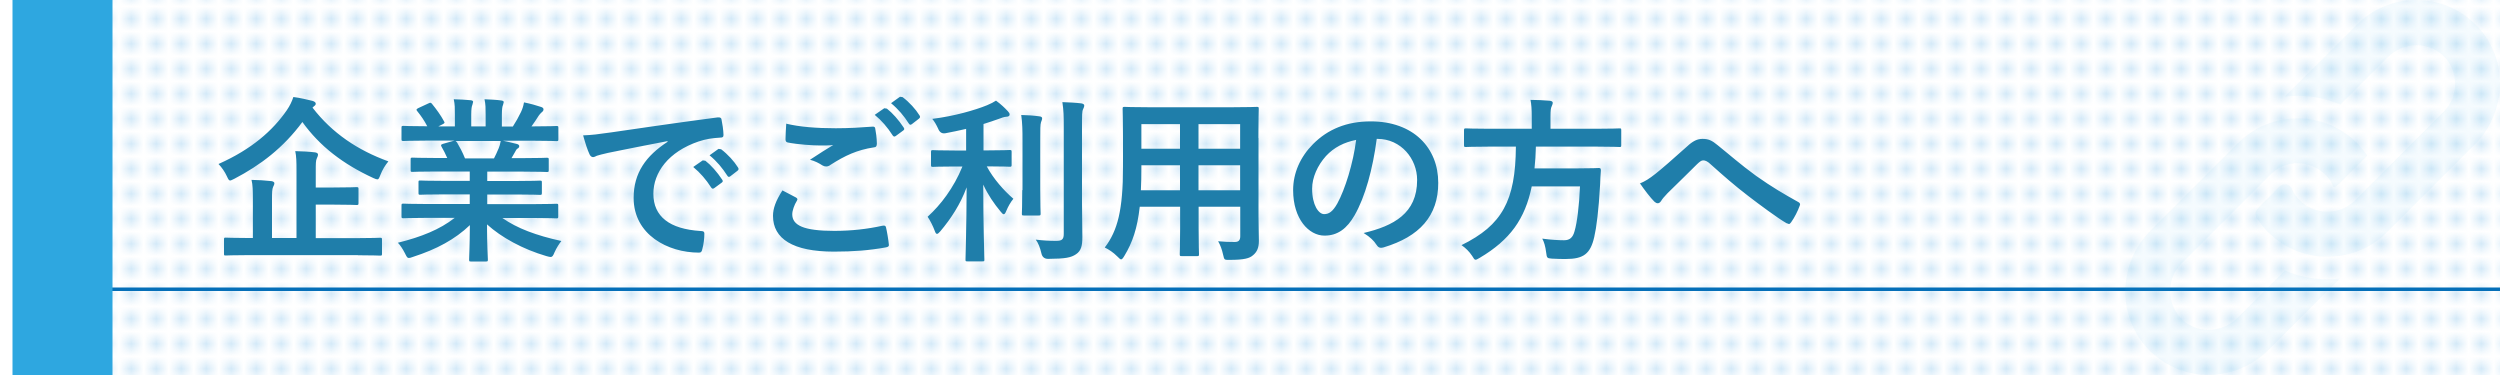
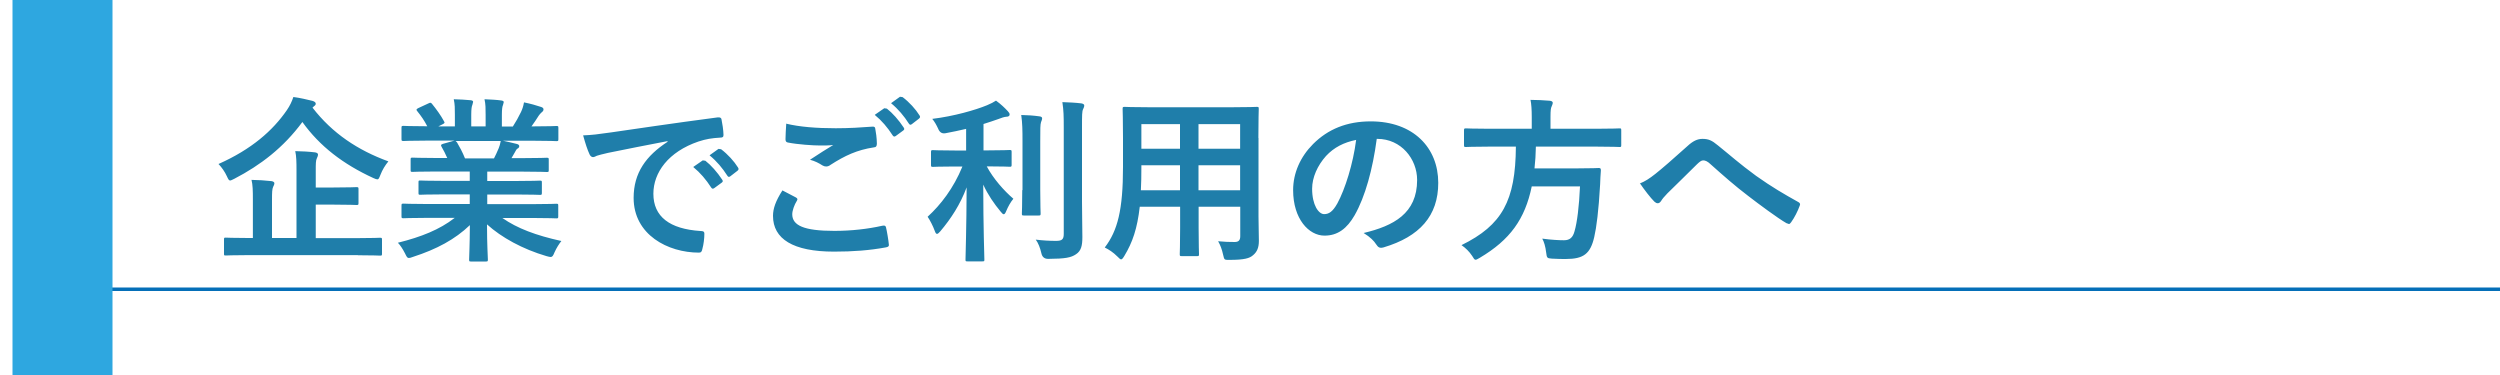
<svg xmlns="http://www.w3.org/2000/svg" viewBox="0 0 200 30">
  <defs>
    <style>.cls-1{fill:#fff;}.cls-2{fill:#82c1ea;}.cls-3{filter:url(#drop-shadow-2);}.cls-3,.cls-4,.cls-5{fill:#2ea7e0;}.cls-6{opacity:.05;}.cls-6,.cls-7,.cls-8{fill:none;}.cls-9{fill:url(#_新規パターン_2);opacity:.35;}.cls-10{fill:#1f7eaa;}.cls-5{filter:url(#drop-shadow-1);}.cls-8{stroke:#056fb8;stroke-miterlimit:10;stroke-width:.28px;}</style>
    <pattern id="_新規パターン_2" x="0" y="0" width="2" height="2" patternTransform="translate(-220 1783)" patternUnits="userSpaceOnUse" viewBox="0 0 2 2">
-       <rect class="cls-7" width="2" height="2" />
-       <rect class="cls-2" width="1" height="1" />
-     </pattern>
+       </pattern>
    <filter id="drop-shadow-1" filterUnits="userSpaceOnUse">
      <feOffset dx="1" dy="0" />
      <feGaussianBlur result="blur" stdDeviation="2" />
      <feFlood flood-color="#000" flood-opacity=".4" />
      <feComposite in2="blur" operator="in" />
      <feComposite in="SourceGraphic" />
    </filter>
    <filter id="drop-shadow-2" filterUnits="userSpaceOnUse">
      <feOffset dx="-1" dy="0" />
      <feGaussianBlur result="blur-2" stdDeviation="2" />
      <feFlood flood-color="#000" flood-opacity=".4" />
      <feComposite in2="blur-2" operator="in" />
      <feComposite in="SourceGraphic" />
    </filter>
  </defs>
  <g id="_レイヤー_6">
-     <rect class="cls-1" x="-68.39" y="-193.09" width="369.78" height="570.52" />
-   </g>
+     </g>
  <g id="_レイヤー_4">
    <rect class="cls-9" x="8" width="192" height="30" />
    <line class="cls-8" x1="5" y1="23.14" x2="200" y2="23.14" />
    <rect class="cls-5" width="8" height="30" />
    <g class="cls-6">
-       <path class="cls-4" d="m187.23,22.28c-.34.04-.69.06-1.03.06-.5,0-1.01-.04-1.51-.13-.54-.1-1.07-.24-1.58-.44-.11-.04-.22-.09-.32-.13l-3.81,3.8c-.6.6-1.43.95-2.29.95s-1.64-.33-2.21-.93c-1.17-1.22-1.16-3.18.04-4.37l4.12-4.12,2.99-2.99s.1-.09.15-.14c.04-.04.08-.07.12-.11.11-.09.23-.16.34-.24.04-.02.08-.05.12-.07.13-.07.25-.12.38-.17.05-.02.09-.03.14-.05.13-.04.26-.07.39-.1.06,0,.12-.02.18-.02.07,0,.13-.02.19-.02h0c.06,0,.12,0,.18,0,.37,0,.74.07,1.09.2.42.16.8.4,1.11.71.27.27.49.58.64.93.01.04.03.07.05.09.15-.06.28-.15.39-.26l2.28-2.28c-.24-.36-.52-.7-.83-1.02-.32-.31-.65-.59-1.02-.83-.08-.05-.16-.11-.24-.16-.34-.2-.7-.38-1.06-.52-.4-.15-.82-.27-1.24-.35-.39-.07-.79-.1-1.19-.1-1.14,0-2.24.28-3.22.82-.55.3-1.06.69-1.52,1.14l-7.03,7.03c-1.29,1.29-2.02,3.08-2.01,4.92.02,1.81.73,3.49,2.01,4.73,1.26,1.21,2.91,1.88,4.66,1.88s3.49-.7,4.75-1.96l3.23-3.23,2.53-2.52s0,0,0,0h0Z" />
-       <path class="cls-4" d="m197.96,1.88C196.71.67,195.05,0,193.3,0s-3.48.69-4.75,1.97l-3.23,3.23-2.53,2.52s0,0,0,0h0c.34-.03.68-.05,1.03-.05.51,0,1.01.04,1.5.13.54.09,1.07.24,1.58.44.11.04.22.08.33.13l3.8-3.8c.6-.6,1.43-.95,2.29-.95s1.64.33,2.22.92c1.17,1.21,1.16,3.18-.04,4.38l-4.12,4.12-2.98,2.99c-.55.54-1.27.86-2.04.9-.06,0-.12,0-.17,0-.38,0-.74-.06-1.09-.19-.42-.16-.79-.39-1.11-.71-.28-.27-.49-.58-.64-.93-.01-.03-.03-.06-.06-.1-.11-.16-.29-.26-.5-.26-.16,0-.31.07-.43.18l-1.74,1.75c-.2.2-.23.52-.09.76.03.05.06.09.09.13.24.36.52.7.83,1.02.32.31.66.59,1.02.83.08.06.16.11.24.16.34.2.69.38,1.07.52.39.16.81.27,1.24.35.39.07.79.1,1.19.1,1.15,0,2.25-.29,3.23-.82.55-.3,1.06-.68,1.52-1.14l7.03-7.03c1.29-1.29,2.02-3.08,2.01-4.92-.01-1.81-.73-3.49-2.02-4.73" />
-     </g>
+       </g>
    <rect class="cls-3" x="192" y="34" width="8" height="30" />
    <path class="cls-10" d="m131.19,14.66c.34.5.86,1.18,1.16,1.47.09.08.17.13.27.13s.18-.06.26-.17c.11-.18.23-.33.51-.62.67-.67,1.69-1.64,2.38-2.34.18-.17.33-.3.48-.3.17,0,.35.07.62.33.94.84,1.96,1.74,2.98,2.51.84.65,2.38,1.79,3.06,2.18l.2.07c.06,0,.11-.04.18-.14.27-.37.54-.91.69-1.33.07-.13,0-.24-.14-.3-1.11-.62-2.08-1.18-3.35-2.08-1.39-1.02-2-1.59-3.06-2.44-.48-.4-.75-.52-1.23-.52-.41,0-.77.17-1.23.6-1.05.95-2.07,1.83-2.54,2.2s-.82.6-1.25.77Zm-9.92-2.92c-.03,4.31-1.09,6.27-4.35,7.87.33.23.62.51.85.86.13.21.18.31.28.31.07,0,.16-.06.34-.16,2.41-1.43,3.61-3.09,4.15-5.71h3.86c-.07,1.59-.23,2.89-.44,3.6-.13.48-.37.71-.84.71-.37,0-1.01-.03-1.74-.13.14.24.26.65.31,1.09.06.45.06.48.45.51.47.03.86.03,1.12.03,1.42,0,1.97-.41,2.28-1.76.18-.78.35-2.1.47-4.21.01-.35.03-.74.06-1.11,0-.16-.03-.2-.17-.2-.09,0-.48.03-1.67.03h-3.47c.06-.54.1-1.12.11-1.74h4.9c1.28,0,1.7.03,1.79.03.13,0,.14-.01.14-.17v-1.15c0-.16-.01-.17-.14-.17-.09,0-.51.03-1.79.03h-3.73v-.96c0-.52.03-.71.09-.82.04-.11.09-.2.09-.3,0-.09-.09-.14-.23-.16-.48-.04-1.03-.07-1.55-.07.07.34.1.78.1,1.39v.92h-3.47c-1.26,0-1.69-.03-1.79-.03-.14,0-.16.01-.16.17v1.15c0,.16.01.17.16.17.1,0,.52-.03,1.79-.03h2.2Zm-12.78-.54c-.24,1.89-.88,3.93-1.5,5.07-.38.68-.69.86-1.06.86-.44,0-.96-.72-.96-2.03,0-.91.43-1.86,1.11-2.62.64-.69,1.43-1.09,2.42-1.29Zm1.7-.09c1.9,0,3.18,1.6,3.18,3.29,0,2.68-1.89,3.67-4.28,4.24.54.33.84.65.99.89.18.28.31.34.61.26,2.88-.86,4.37-2.52,4.37-5.16,0-2.82-2-4.92-5.4-4.92-1.91,0-3.42.62-4.61,1.81-1.02,1.02-1.6,2.32-1.6,3.69,0,2.31,1.26,3.64,2.51,3.64,1.06,0,1.8-.57,2.41-1.63.85-1.49,1.45-3.7,1.77-6.11h.06Zm-18.88.79v-1.97h3.09v1.97h-3.09Zm-.04,3.32c.03-.55.04-1.16.04-1.84v-.16h3.09v2h-3.13Zm7.94-5.29v1.97h-3.33v-1.97h3.33Zm-3.33,5.29v-2h3.33v2h-3.33Zm4.79-4.18c0-1.47.03-2.24.03-2.32,0-.16-.01-.17-.16-.17-.1,0-.58.03-1.96.03h-6.66c-1.36,0-1.86-.03-1.94-.03-.16,0-.17.01-.17.17,0,.09.03.85.03,2.32v2.32c0,3.42-.43,5.1-1.46,6.44.34.17.67.38,1.01.72.16.16.23.23.3.23s.14-.08.26-.28c.65-1.08,1.03-2.17,1.23-3.93h3.23v1.69c0,1.38-.03,2-.03,2.1,0,.14.01.16.16.16h1.22c.14,0,.16-.01.16-.16,0-.09-.03-.72-.03-2.1v-1.69h3.33v2.35c0,.33-.13.47-.45.47-.47,0-.74-.01-1.32-.06.17.3.3.62.4,1.08.1.43.09.41.52.41,1.18,0,1.6-.13,1.87-.37.33-.27.47-.62.47-1.15,0-.58-.03-1.3-.03-1.96v-6.28Zm-18.89,4.17c0,1.2-.03,1.79-.03,1.87,0,.14.01.16.16.16h1.18c.14,0,.16-.01.16-.16,0-.09-.03-.67-.03-1.87v-3.91c0-1.03,0-1.32.06-1.52.03-.1.09-.2.09-.31,0-.09-.06-.14-.2-.16-.5-.07-.95-.1-1.47-.11.09.67.1,1.18.1,2.11v3.9Zm4.78-5.03c0-.96,0-1.28.09-1.45.04-.1.09-.17.09-.3,0-.07-.09-.14-.23-.16-.48-.06-.99-.08-1.52-.1.1.67.11,1.11.11,2.03v8.52c0,.45-.17.55-.62.55-.51,0-1.05-.03-1.62-.1.2.27.35.65.45,1.09q.1.45.54.45c1.38-.01,1.83-.1,2.23-.37.41-.27.51-.68.51-1.38s-.03-1.83-.03-2.82v-5.98Zm-9.57,3.15c-.71,1.73-1.73,3.05-2.78,4.01.18.26.43.74.57,1.13.06.17.11.24.18.24s.14-.07.26-.2c.86-1.02,1.6-2.15,2.11-3.52-.01,3.23-.09,5.53-.09,5.78,0,.13.01.14.16.14h1.18c.16,0,.17-.01.17-.14,0-.26-.09-2.58-.09-6,.37.81.86,1.52,1.4,2.17.1.13.18.2.24.2.07,0,.13-.09.2-.26.14-.34.35-.72.57-.98-.75-.64-1.6-1.6-2.13-2.59h.11c1.22,0,1.63.03,1.72.03.14,0,.16-.01.16-.16v-1.02c0-.14-.01-.16-.16-.16-.09,0-.5.03-1.72.03h-.37v-2.11c.43-.13.82-.27,1.2-.4.24-.09.44-.17.62-.18.16,0,.27-.06.27-.17,0-.1-.04-.16-.14-.27-.26-.28-.54-.55-.95-.85-.23.14-.38.23-.72.37-.92.38-2.65.88-4.38,1.09.18.21.34.5.47.78q.17.44.58.37c.57-.1,1.12-.23,1.66-.35v1.73h-.92c-1.23,0-1.64-.03-1.73-.03-.14,0-.16.01-.16.16v1.02c0,.14.01.16.16.16.09,0,.5-.03,1.73-.03h.61Zm-5.7-5.07c.58.48,1.03,1.02,1.42,1.63.06.09.13.13.24.04l.57-.44c.11-.09.1-.17.04-.26-.31-.5-.82-1.06-1.35-1.46l-.21-.03-.71.51Zm-1.3.94c.55.45,1.01.99,1.43,1.64.07.1.14.11.24.04l.6-.44c.1-.07.1-.14.04-.23-.4-.61-.91-1.18-1.35-1.52l-.21-.03-.75.52Zm-7.09.68c-.03.51-.06.92-.06,1.26,0,.17.06.23.18.26.81.16,2.03.24,2.61.24.28,0,.72,0,1.03-.04-.5.3-1.12.69-1.86,1.18.41.11.71.27.99.45.1.06.2.09.3.09.11,0,.24-.04.35-.13,1.15-.74,2.13-1.2,3.47-1.4.17-.01.24-.1.24-.3-.01-.48-.07-.88-.13-1.2-.01-.11-.07-.17-.21-.16-.91.07-1.91.13-2.95.13-1.55,0-2.91-.11-3.98-.37Zm-.31,5.36c-.54.84-.75,1.45-.75,2.03,0,1.84,1.6,2.86,4.88,2.86,1.53,0,2.84-.1,4.15-.34.17-.03.26-.09.24-.21-.03-.35-.16-1.12-.23-1.39-.03-.13-.1-.17-.3-.13-1.16.26-2.47.41-3.84.41-2.44,0-3.36-.44-3.36-1.33,0-.28.16-.75.37-1.08.07-.11.06-.18-.07-.26-.37-.2-.72-.38-1.09-.57Zm-5.82-2.81c.58.48,1.03,1.02,1.42,1.63.06.09.13.13.24.04l.57-.44c.11-.09.1-.17.04-.26-.31-.5-.82-1.06-1.35-1.46l-.21-.03-.71.51Zm-1.3.94c.55.45,1.01.99,1.43,1.64.07.1.14.11.24.04l.6-.44c.1-.07.1-.14.04-.23-.4-.61-.91-1.18-1.35-1.52l-.21-.03-.75.52Zm-2.06-2.03c-1.72,1.12-2.72,2.48-2.72,4.49,0,2.95,2.74,4.38,5.23,4.38.17,0,.23-.09.27-.3.1-.35.16-.85.16-1.22,0-.16-.09-.21-.31-.21-2.47-.16-3.77-1.15-3.77-2.98,0-1.7,1.2-3.36,3.61-4.18.61-.2,1.06-.27,1.73-.31.18,0,.27-.04.27-.21-.01-.4-.09-.92-.16-1.25-.01-.1-.09-.18-.3-.16-3.66.48-6.78.95-8.52,1.2-1.11.16-1.53.21-2.25.24.18.65.34,1.15.52,1.53.06.13.17.21.27.21.11,0,.21-.07.31-.11.21-.07.35-.1.89-.23,1.52-.31,3.03-.61,4.76-.94v.03Zm-16.21,1.33c-.2-.5-.43-.92-.64-1.28l-.11-.11h3.61c-.06.27-.09.41-.16.57-.14.34-.26.58-.38.82h-2.32Zm-.85,4.78c-1.19.92-2.64,1.5-4.52,1.97.18.18.38.48.57.85.13.27.18.37.31.37.07,0,.17-.03.33-.09,1.89-.61,3.36-1.4,4.55-2.54-.01,1.69-.06,2.51-.06,2.75,0,.14.01.16.14.16h1.2c.14,0,.16-.01.16-.16,0-.24-.07-1.12-.07-2.81,1.16,1.05,2.85,1.98,4.76,2.54.16.04.26.07.33.07.14,0,.2-.1.31-.37.17-.38.37-.68.55-.91-2.04-.45-3.53-1.01-4.72-1.84h2.52c1.28,0,1.7.03,1.79.03.14,0,.16-.01.16-.16v-.84c0-.16-.01-.17-.16-.17-.09,0-.51.03-1.79.03h-3.73v-.77h2.25c1.39,0,1.87.03,1.96.03.14,0,.16-.01.16-.16v-.81c0-.16-.01-.17-.16-.17-.09,0-.57.03-1.96.03h-2.25v-.75h2.86c1.36,0,1.81.03,1.9.03.14,0,.16-.01.16-.14v-.84c0-.14-.01-.16-.16-.16-.09,0-.54.03-1.9.03h-.92l.26-.45c.06-.1.13-.26.2-.3.09-.04.16-.11.16-.21,0-.08-.07-.14-.18-.17-.43-.11-.75-.18-1.12-.26h2.48c1.28,0,1.7.03,1.79.03.14,0,.16-.01.16-.16v-.88c0-.16-.01-.17-.16-.17-.09,0-.51.03-1.79.03h-.2c.2-.28.4-.57.58-.86.07-.1.14-.18.24-.27.09-.07.14-.13.14-.24,0-.07-.06-.14-.18-.18-.38-.13-.88-.27-1.38-.37-.06.34-.14.55-.24.77-.2.41-.4.77-.65,1.16h-.88v-.94c0-.47.04-.68.09-.78l.06-.23c0-.07-.06-.11-.18-.13-.38-.06-.94-.08-1.36-.1.09.4.09.74.09,1.25v.92h-1.15v-.94c0-.47.04-.68.09-.78l.06-.24c0-.07-.06-.11-.17-.13-.38-.04-.94-.07-1.38-.08.09.4.09.74.09,1.23v.94h-1.32l.34-.17c.18-.1.18-.11.11-.24-.26-.48-.61-.96-.95-1.38-.09-.11-.13-.13-.27-.06l-.82.38c-.17.08-.2.14-.11.24.33.41.58.77.81,1.22h-.1c-1.28,0-1.7-.03-1.79-.03-.16,0-.17.01-.17.17v.88c0,.14.01.16.17.16.09,0,.51-.03,1.79-.03h2.27l-.92.26c-.18.06-.17.11-.1.24.16.27.3.55.45.89h-.86c-1.36,0-1.81-.03-1.9-.03-.16,0-.17.01-.17.16v.84c0,.13.01.14.17.14.09,0,.54-.03,1.9-.03h2.66v.75h-2c-1.38,0-1.87-.03-1.96-.03-.14,0-.14.01-.14.17v.81c0,.14,0,.16.14.16.09,0,.58-.03,1.96-.03h2v.77h-3.5c-1.28,0-1.7-.03-1.79-.03-.16,0-.17.01-.17.17v.84c0,.14.01.16.17.16.09,0,.51-.03,1.79-.03h2.3Zm-11.25-8.94c.1-.06.16-.13.16-.21,0-.11-.1-.18-.26-.23-.41-.1-.98-.24-1.53-.31-.13.38-.27.68-.52,1.05-1.13,1.64-2.82,3.13-5.47,4.31.26.27.5.61.67.98.11.24.16.34.26.34.07,0,.17-.06.34-.14,2.08-1.08,3.93-2.49,5.44-4.54,1.39,1.94,3.26,3.37,5.67,4.48.16.07.26.11.33.11.1,0,.14-.1.24-.35.17-.44.38-.77.64-1.09-2.44-.89-4.48-2.24-6.07-4.3l.11-.1Zm3.53,11.91c1.25,0,1.69.03,1.77.03.14,0,.16-.01.16-.14v-1.13c0-.14-.01-.16-.16-.16-.09,0-.52.03-1.77.03h-3.37v-2.68h1.43c1.29,0,1.74.03,1.83.03.14,0,.16-.01.16-.16v-1.11c0-.14-.01-.16-.16-.16-.09,0-.54.03-1.83.03h-1.43v-1.32c0-.57,0-.85.09-1.02.04-.1.09-.18.09-.31,0-.07-.09-.14-.23-.16-.48-.06-1.06-.09-1.59-.1.09.4.1.88.1,1.55v5.4h-1.96v-3.06c0-.58.01-.86.09-1.03.04-.1.1-.17.1-.3,0-.07-.09-.14-.23-.16-.51-.06-1.06-.09-1.6-.1.1.4.11.86.11,1.55v3.1h-.38c-1.26,0-1.69-.03-1.79-.03-.13,0-.14.01-.14.16v1.13c0,.13.01.14.14.14.1,0,.52-.03,1.79-.03h8.79Z" />
  </g>
</svg>